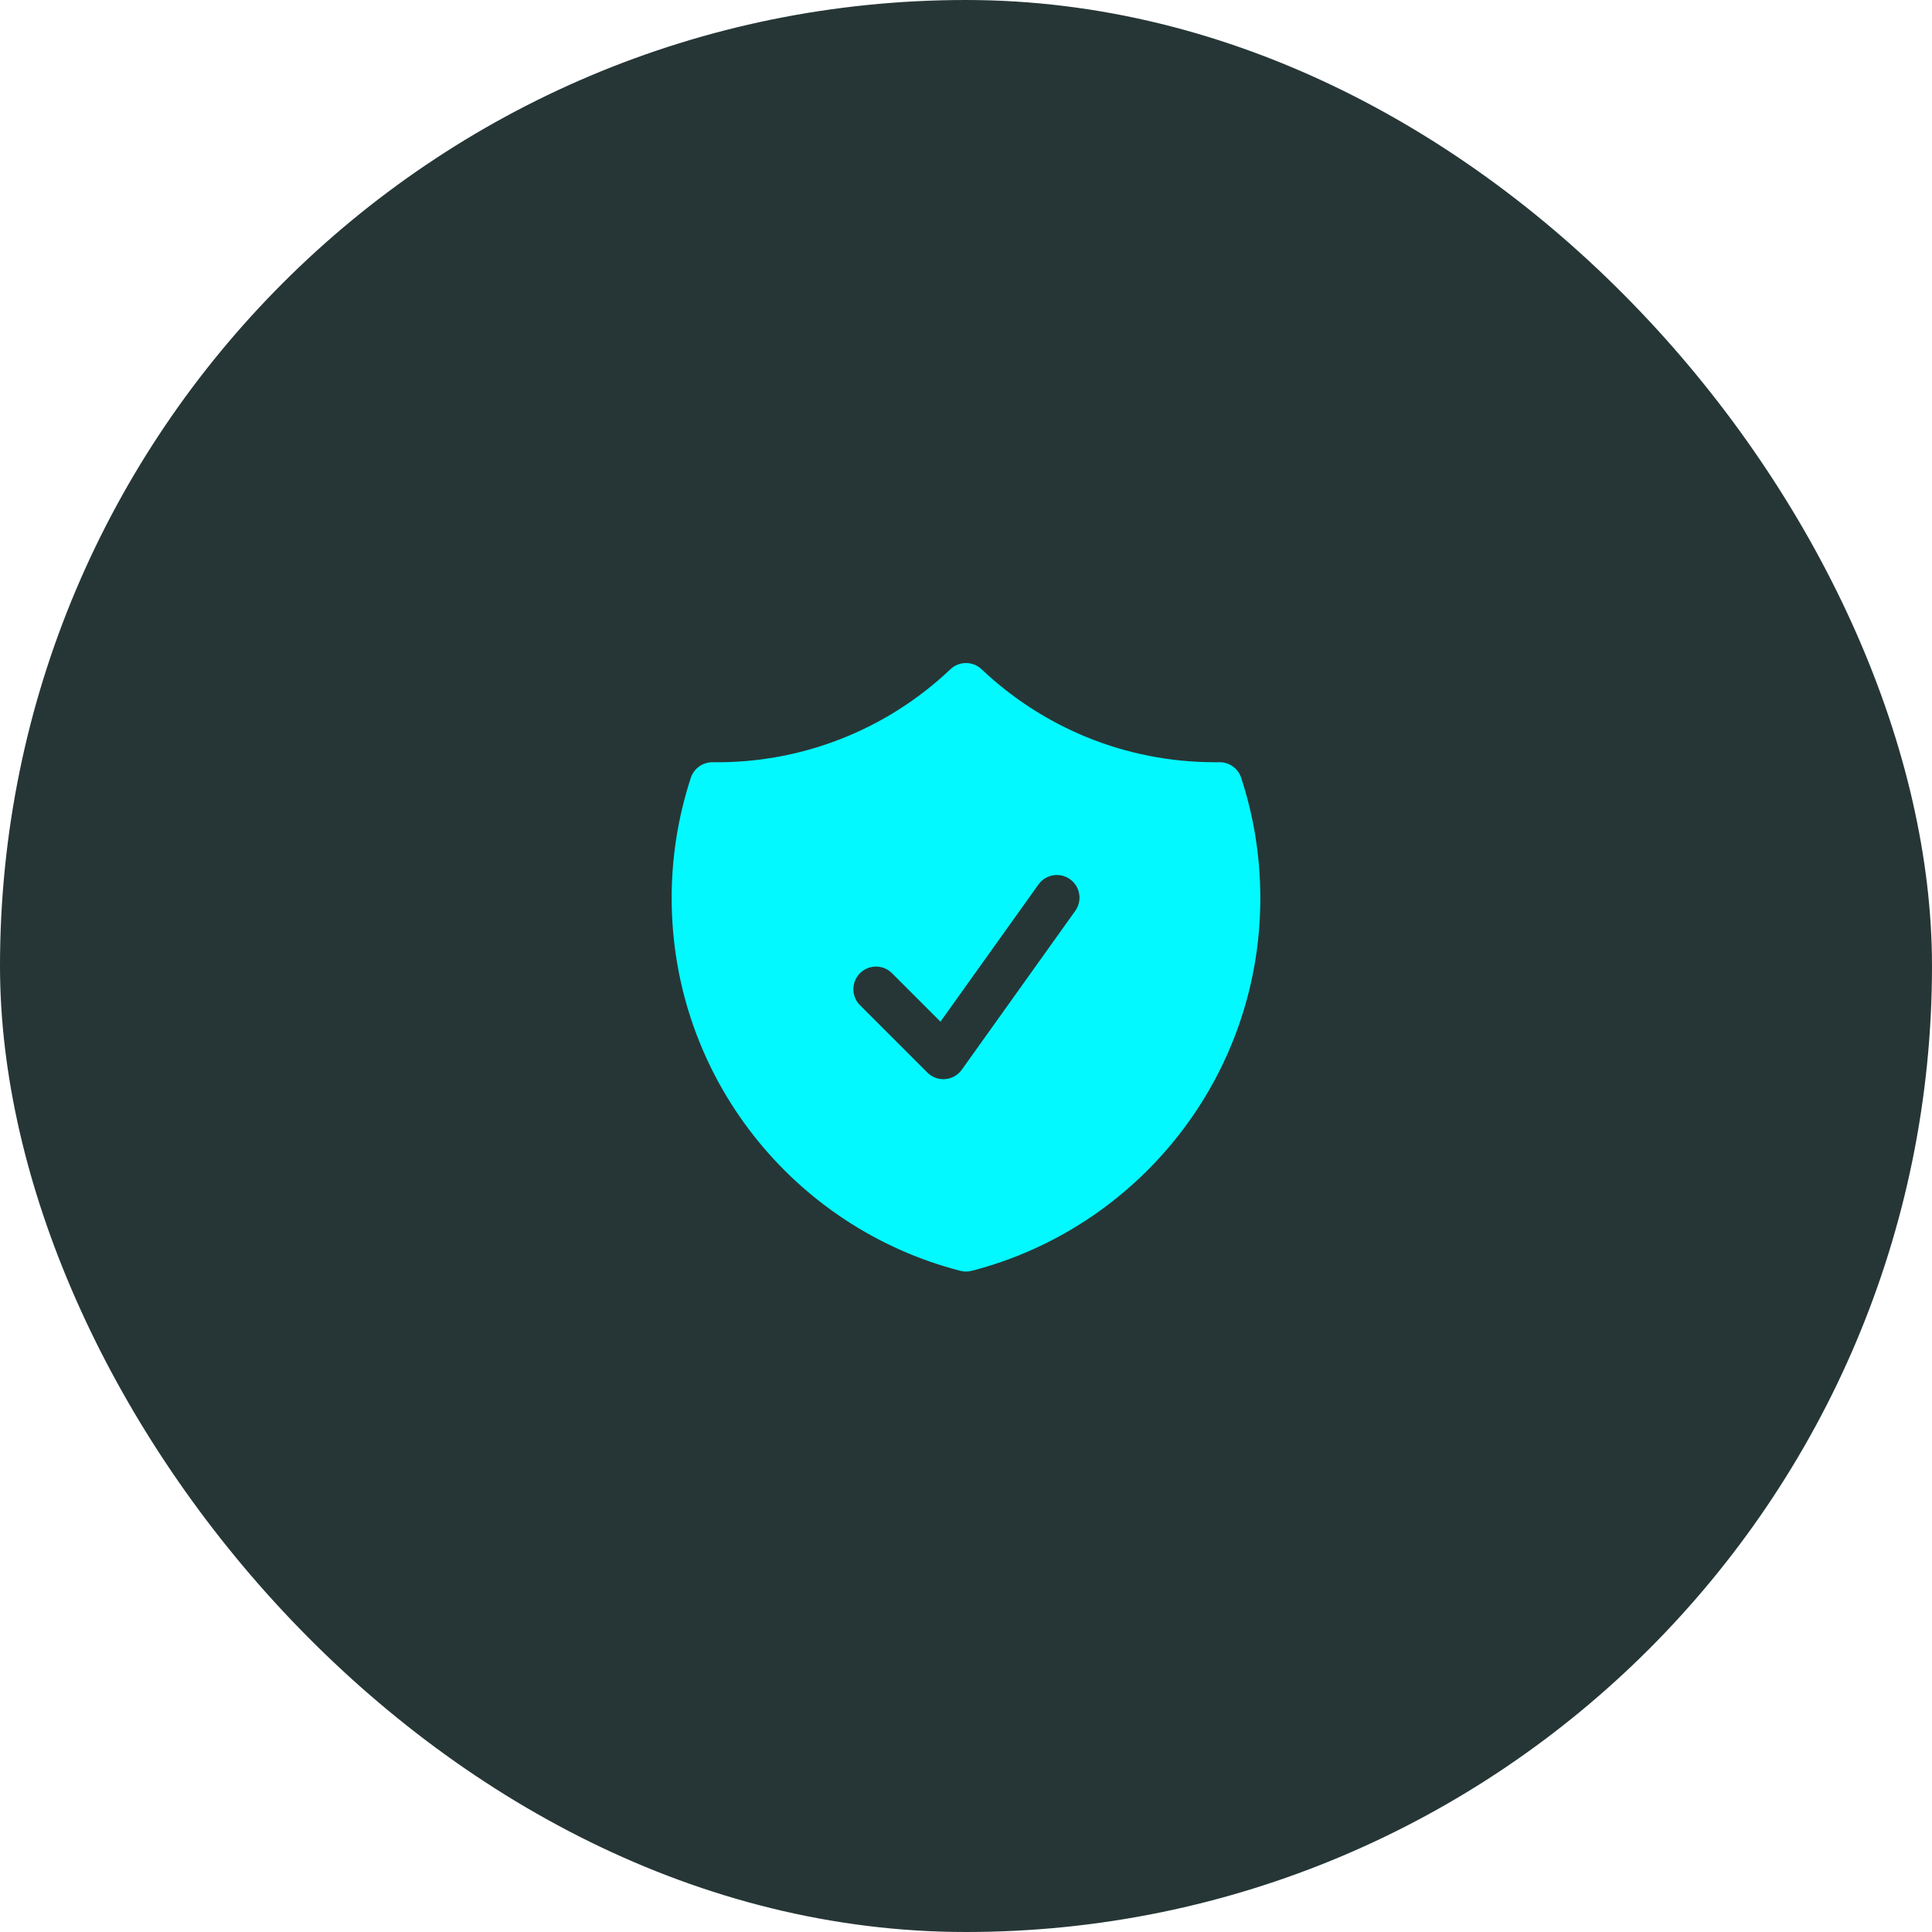
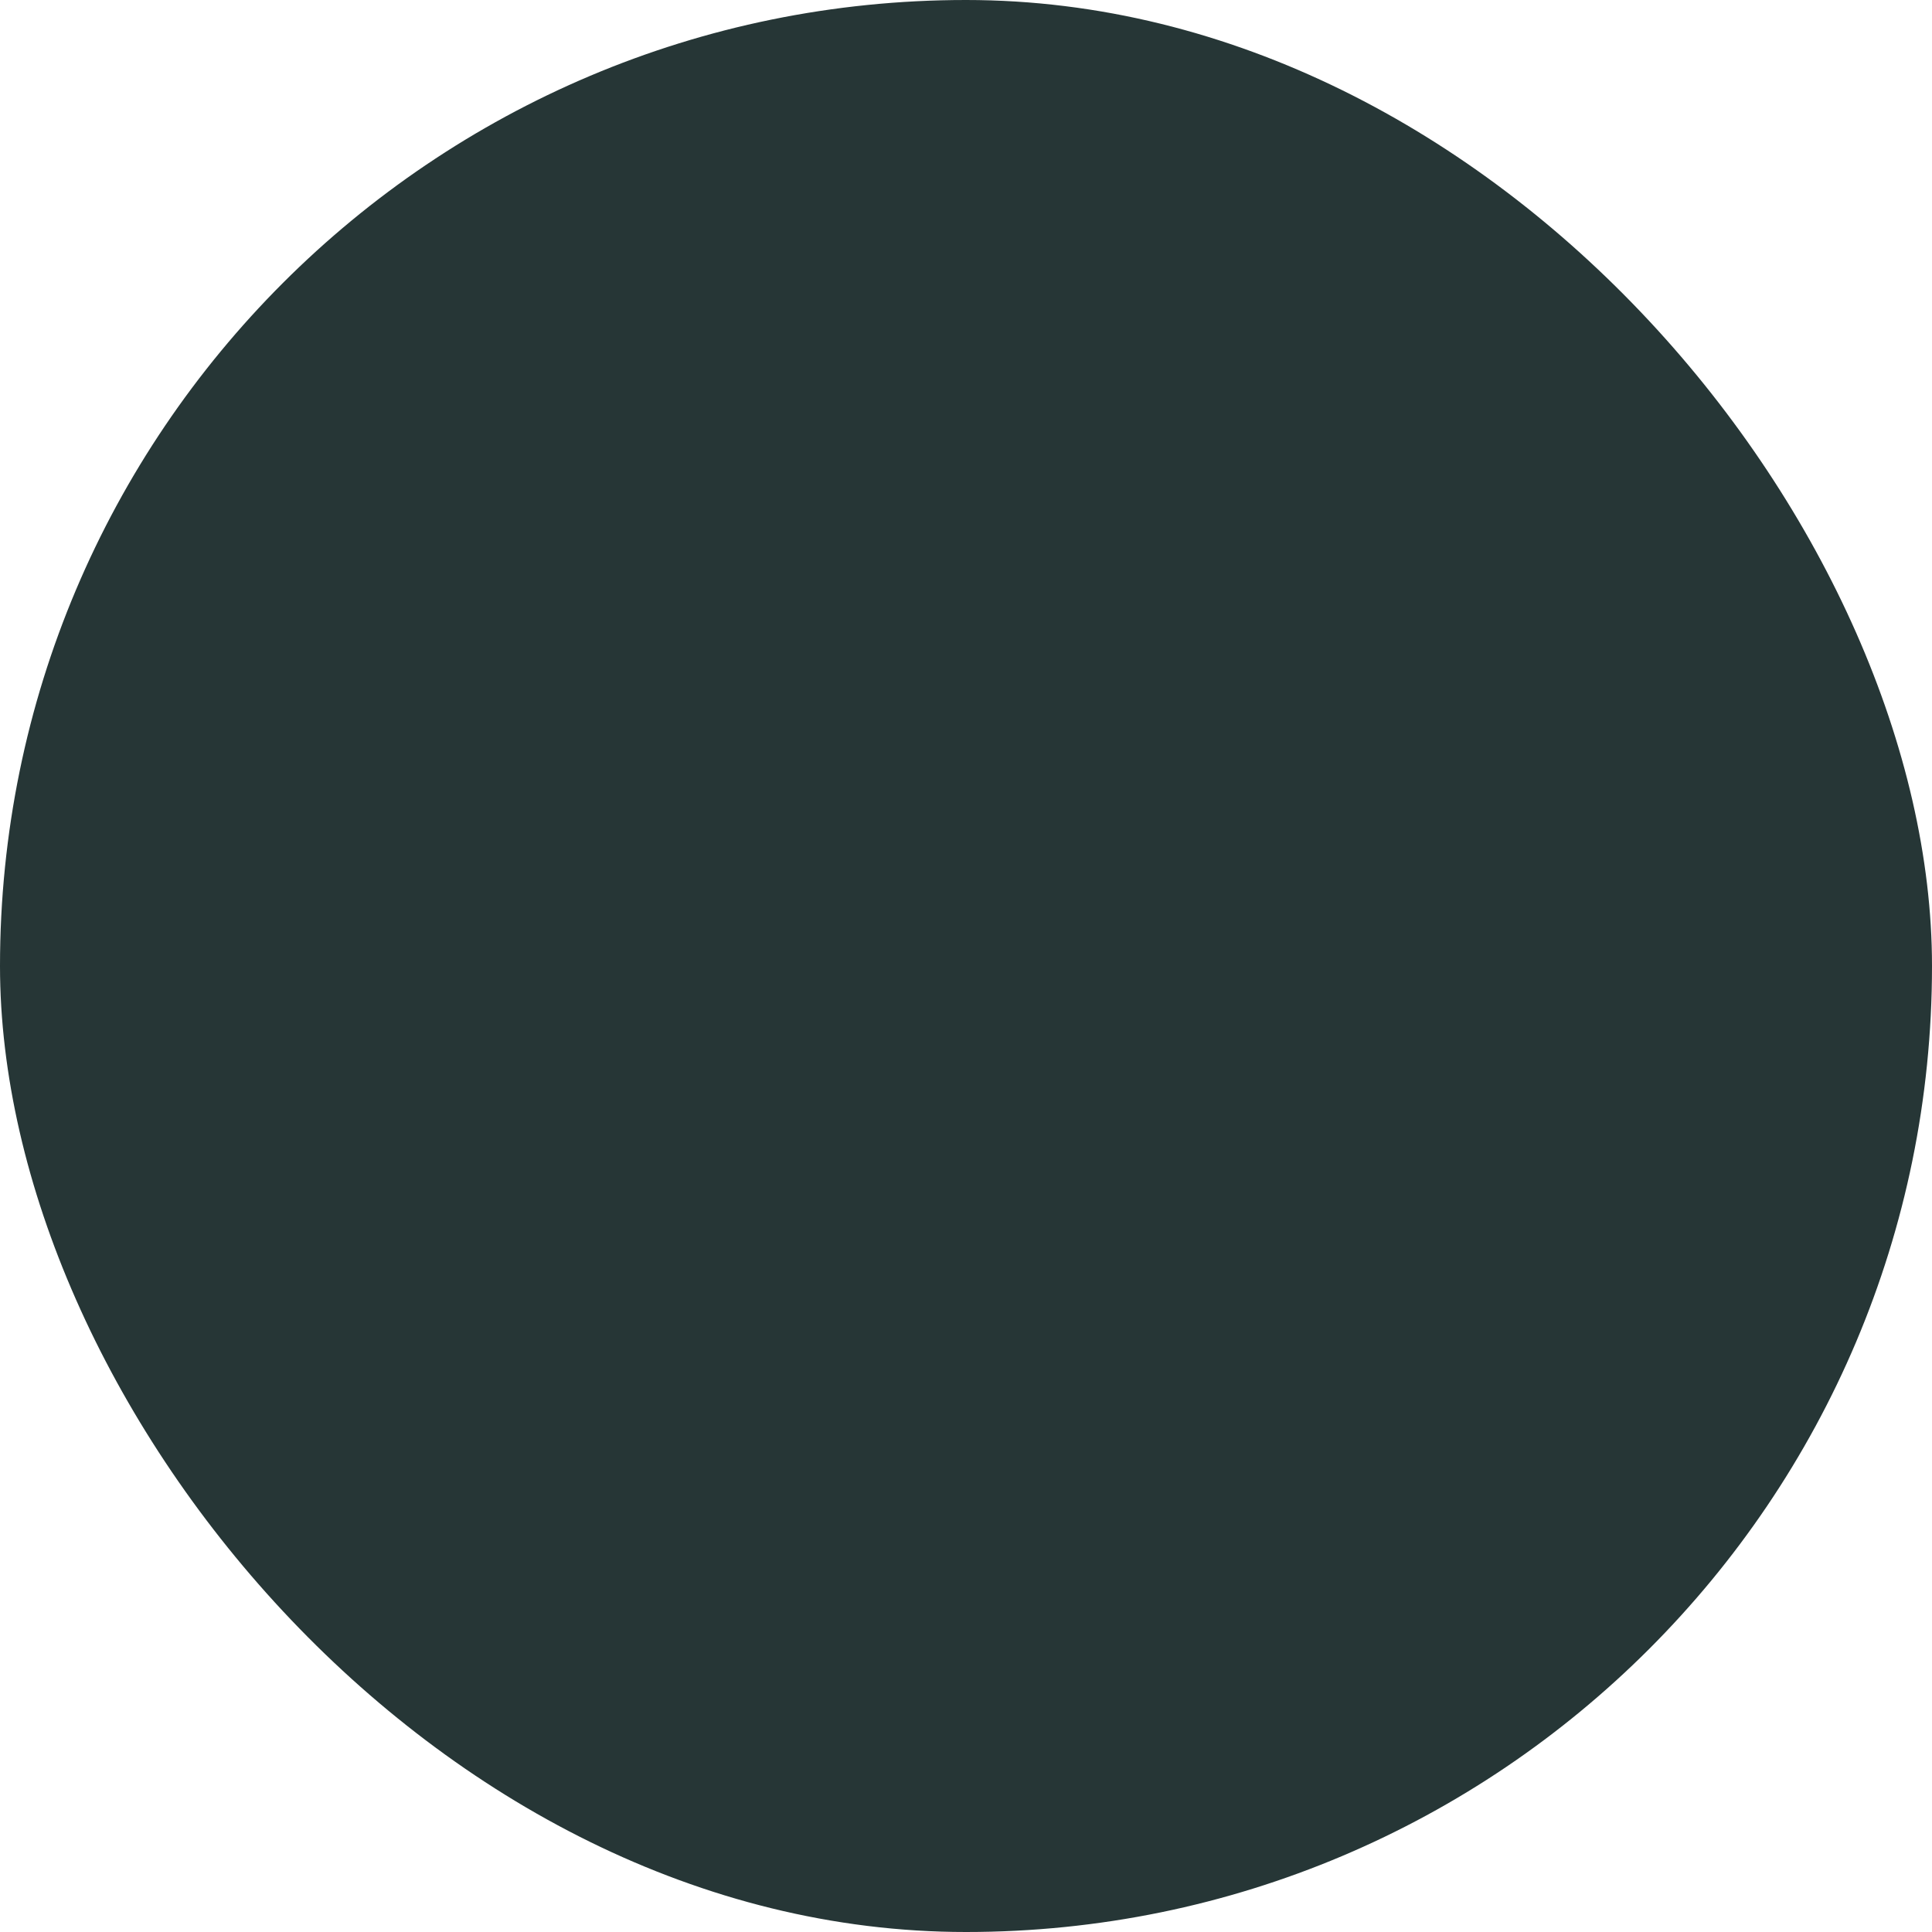
<svg xmlns="http://www.w3.org/2000/svg" width="64" height="64" viewBox="0 0 64 64" fill="none">
  <rect width="64" height="64" rx="32" fill="#263636" />
-   <path fill-rule="evenodd" clip-rule="evenodd" d="M32.516 22.17C32.377 22.038 32.192 21.964 32 21.964C31.808 21.964 31.623 22.038 31.484 22.17C29.361 24.186 26.534 25.291 23.607 25.25C23.448 25.248 23.292 25.297 23.162 25.389C23.032 25.482 22.935 25.614 22.885 25.765C22.463 27.051 22.249 28.396 22.25 29.75C22.25 35.692 26.314 40.683 31.813 42.098C31.936 42.13 32.064 42.13 32.187 42.098C37.686 40.683 41.75 35.692 41.75 29.75C41.75 28.36 41.527 27.02 41.115 25.765C41.065 25.613 40.968 25.482 40.839 25.389C40.709 25.296 40.553 25.247 40.393 25.249L40.25 25.25C37.254 25.25 34.533 24.08 32.516 22.17ZM35.61 30.186C35.67 30.106 35.713 30.015 35.738 29.918C35.762 29.821 35.767 29.72 35.751 29.621C35.736 29.523 35.701 29.428 35.649 29.343C35.596 29.258 35.528 29.184 35.446 29.126C35.365 29.067 35.273 29.026 35.175 29.004C35.078 28.982 34.977 28.98 34.879 28.997C34.78 29.015 34.686 29.052 34.602 29.106C34.518 29.161 34.446 29.231 34.39 29.314L31.154 33.844L29.53 32.22C29.388 32.087 29.2 32.015 29.006 32.019C28.811 32.022 28.626 32.101 28.488 32.238C28.351 32.376 28.272 32.561 28.269 32.755C28.265 32.95 28.337 33.138 28.47 33.28L30.72 35.53C30.797 35.607 30.89 35.666 30.992 35.704C31.094 35.741 31.203 35.756 31.312 35.747C31.42 35.738 31.526 35.706 31.62 35.652C31.715 35.598 31.797 35.525 31.86 35.436L35.61 30.186Z" fill="#02F9FF" />
</svg>